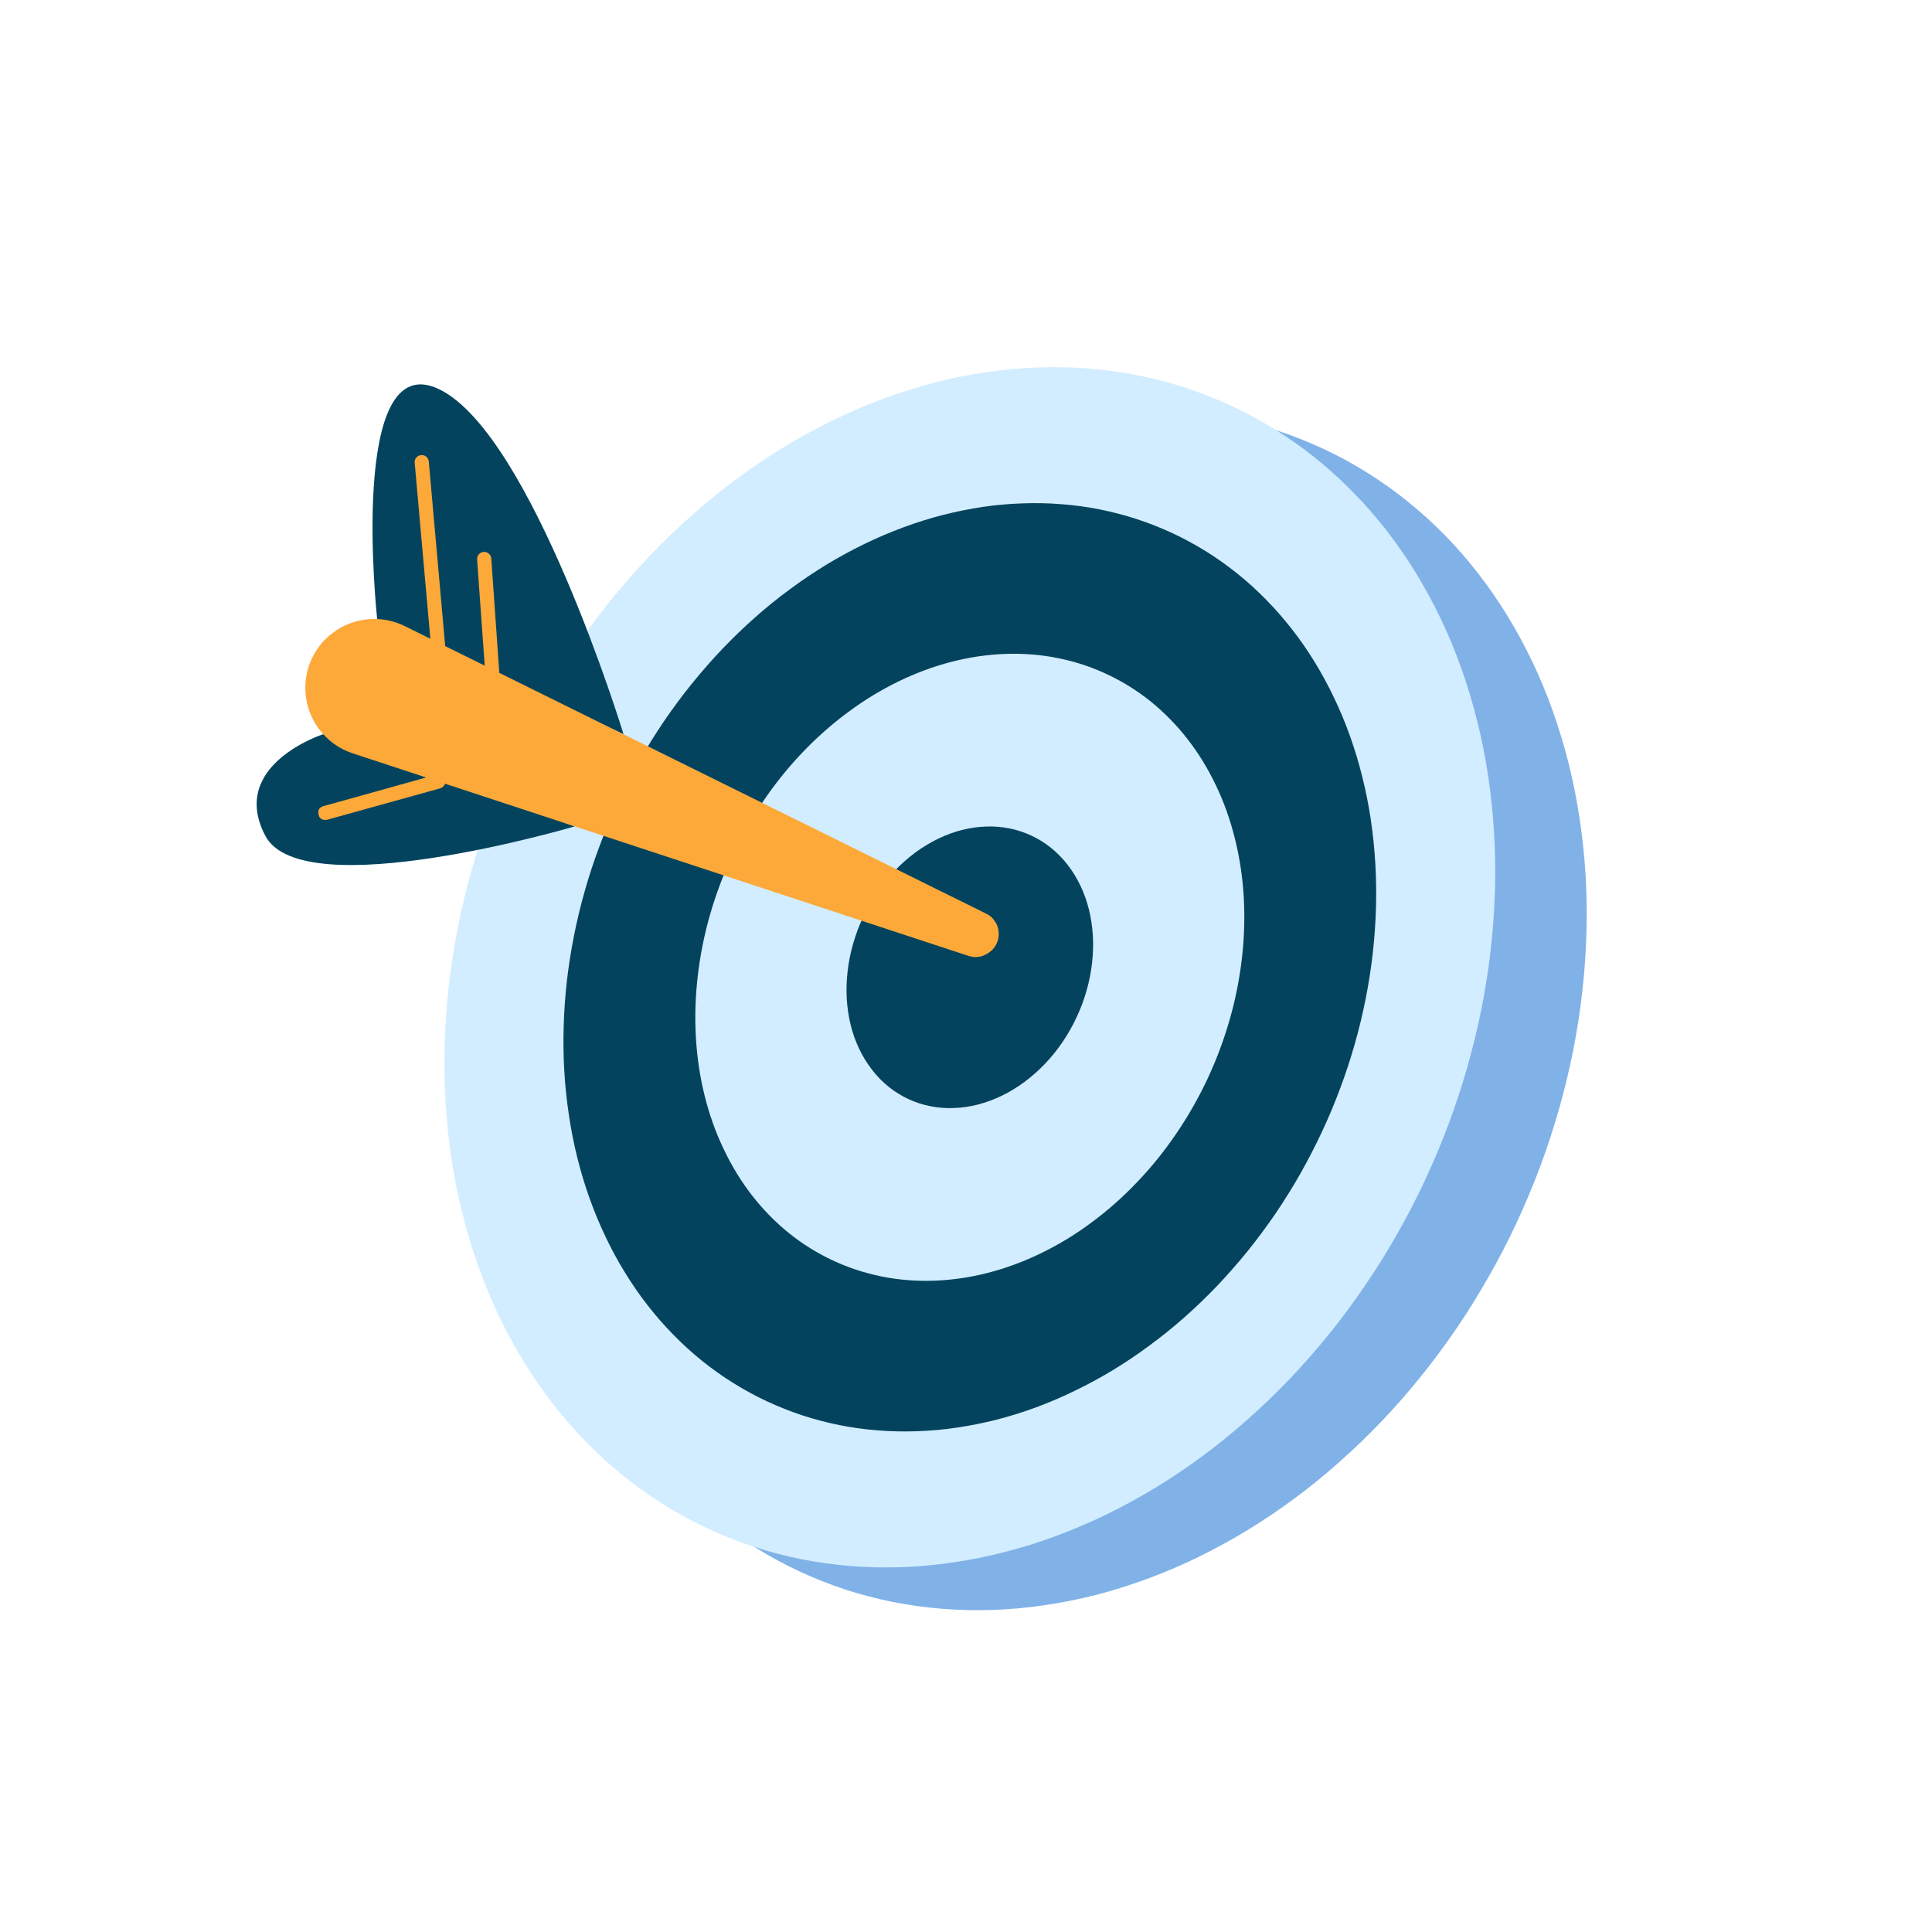
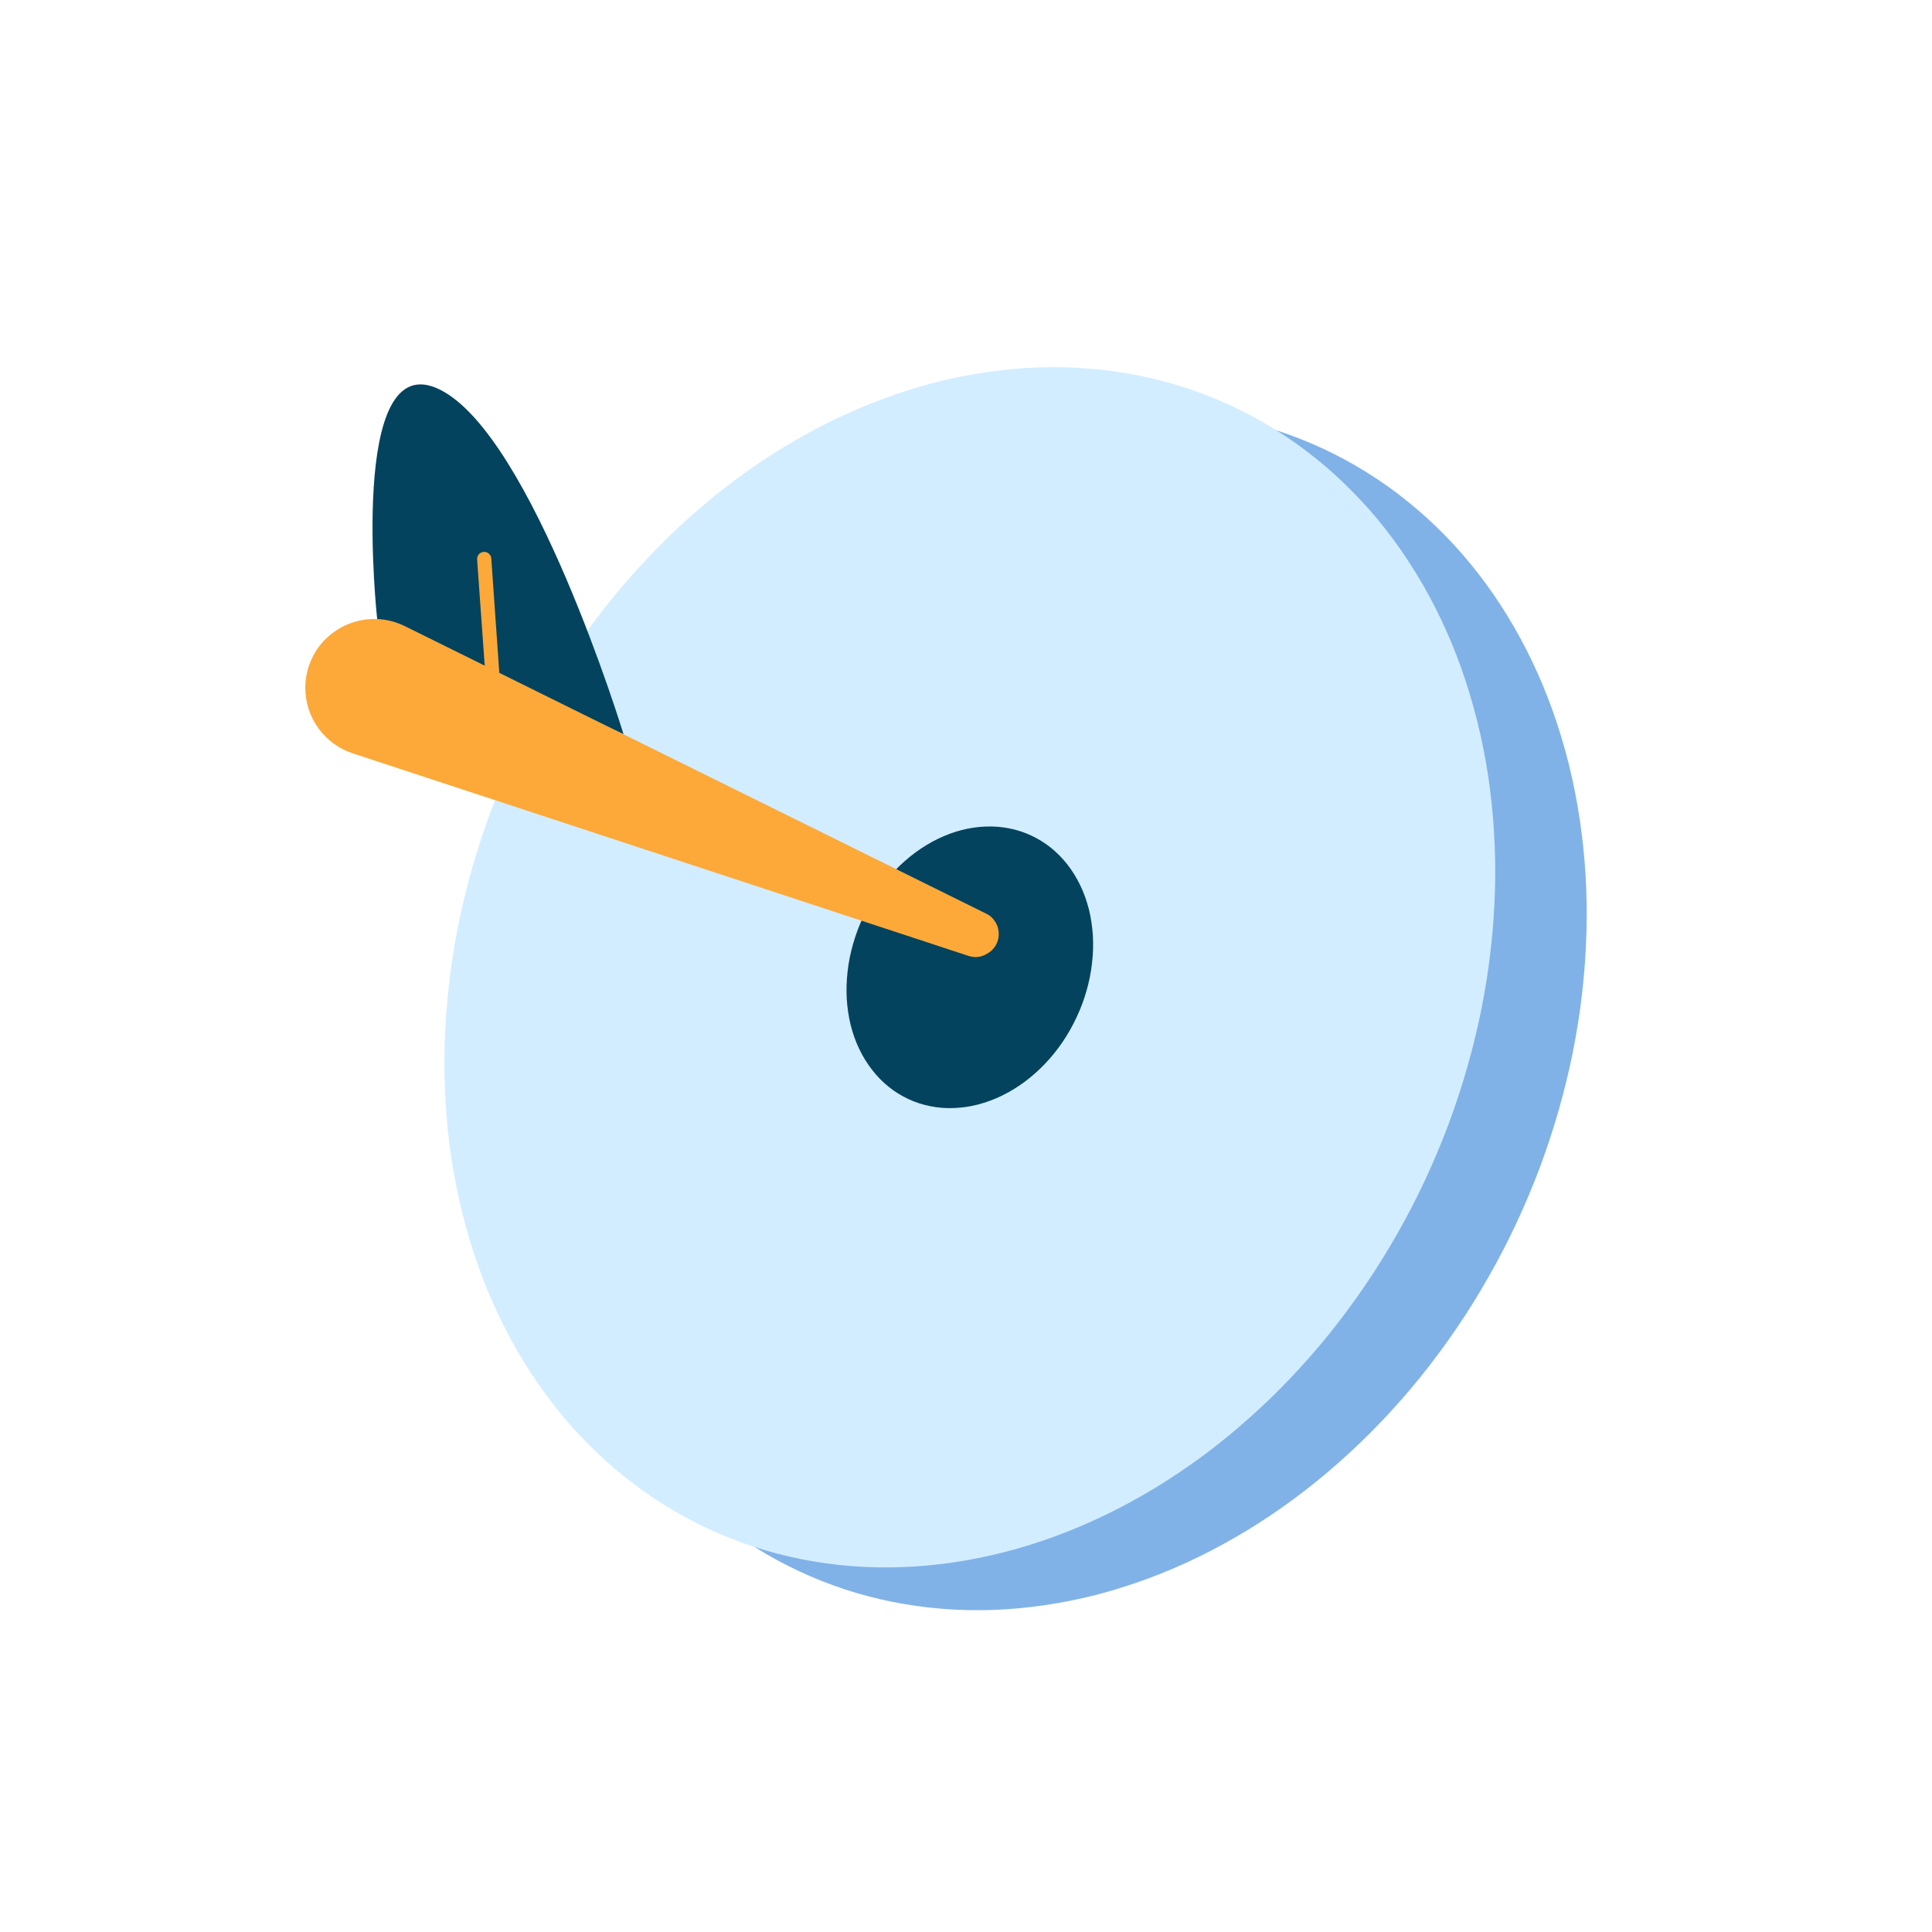
<svg xmlns="http://www.w3.org/2000/svg" width="120" zoomAndPan="magnify" viewBox="0 0 90 90" height="120" preserveAspectRatio="xMidYMid meet" version="1.0">
  <defs>
    <g />
  </defs>
  <g fill="#000000" fill-opacity="1">
    <g transform="translate(41.664, 32.272)">
      <g>
        <path d="M 1.094 0 L 1.094 -1.281 L 2.234 -1.281 L 2.234 0 Z M 1.094 0 " />
      </g>
    </g>
  </g>
  <path fill="#80b2e8" d="M 61.66 20.914 C 62.355 21.238 63.031 21.605 63.68 22.012 C 64.332 22.418 64.961 22.863 65.562 23.352 C 66.168 23.836 66.742 24.359 67.293 24.918 C 67.84 25.477 68.359 26.07 68.848 26.699 C 69.336 27.324 69.789 27.984 70.215 28.676 C 70.637 29.363 71.027 30.082 71.383 30.828 C 71.738 31.574 72.059 32.344 72.34 33.137 C 72.621 33.93 72.867 34.746 73.078 35.582 C 73.285 36.418 73.453 37.266 73.586 38.137 C 73.715 39.004 73.809 39.883 73.863 40.773 C 73.914 41.668 73.93 42.566 73.902 43.477 C 73.875 44.383 73.812 45.297 73.707 46.211 C 73.605 47.125 73.461 48.039 73.281 48.953 C 73.098 49.867 72.879 50.773 72.621 51.68 C 72.363 52.582 72.07 53.473 71.742 54.359 C 71.41 55.242 71.047 56.113 70.645 56.969 C 70.246 57.824 69.812 58.664 69.344 59.48 C 68.879 60.301 68.383 61.102 67.852 61.879 C 67.324 62.652 66.77 63.402 66.184 64.129 C 65.598 64.855 64.988 65.551 64.355 66.215 C 63.719 66.883 63.059 67.516 62.379 68.117 C 61.699 68.723 61 69.289 60.281 69.82 C 59.562 70.352 58.828 70.844 58.078 71.301 C 57.328 71.754 56.566 72.172 55.793 72.547 C 55.02 72.922 54.234 73.258 53.445 73.547 C 52.652 73.84 51.859 74.09 51.059 74.297 C 50.258 74.5 49.457 74.66 48.656 74.777 C 47.855 74.895 47.059 74.969 46.262 74.996 C 45.469 75.023 44.68 75.008 43.898 74.945 C 43.117 74.883 42.348 74.773 41.59 74.625 C 40.832 74.473 40.086 74.277 39.355 74.039 C 38.625 73.797 37.914 73.516 37.219 73.191 C 36.523 72.867 35.852 72.5 35.199 72.094 C 34.547 71.688 33.918 71.242 33.316 70.754 C 32.711 70.27 32.137 69.746 31.59 69.188 C 31.039 68.629 30.523 68.035 30.031 67.406 C 29.543 66.781 29.09 66.121 28.664 65.43 C 28.242 64.742 27.852 64.023 27.496 63.277 C 27.141 62.531 26.824 61.762 26.539 60.969 C 26.258 60.176 26.012 59.359 25.805 58.523 C 25.594 57.691 25.426 56.84 25.293 55.969 C 25.164 55.102 25.07 54.223 25.02 53.332 C 24.965 52.438 24.953 51.539 24.977 50.629 C 25.004 49.723 25.066 48.812 25.172 47.895 C 25.277 46.98 25.418 46.066 25.602 45.152 C 25.781 44.238 26 43.332 26.258 42.426 C 26.516 41.523 26.809 40.633 27.141 39.746 C 27.469 38.863 27.836 37.992 28.234 37.137 C 28.637 36.281 29.066 35.445 29.535 34.625 C 30 33.805 30.5 33.004 31.027 32.23 C 31.555 31.453 32.109 30.703 32.695 29.977 C 33.281 29.254 33.891 28.555 34.527 27.891 C 35.16 27.223 35.82 26.59 36.5 25.988 C 37.18 25.387 37.879 24.816 38.598 24.285 C 39.316 23.754 40.051 23.262 40.801 22.805 C 41.551 22.352 42.312 21.934 43.086 21.559 C 43.863 21.184 44.645 20.848 45.434 20.559 C 46.227 20.266 47.02 20.016 47.82 19.812 C 48.621 19.605 49.422 19.445 50.223 19.328 C 51.023 19.211 51.82 19.137 52.617 19.109 C 53.41 19.082 54.199 19.098 54.98 19.16 C 55.762 19.223 56.531 19.332 57.289 19.48 C 58.051 19.633 58.793 19.828 59.523 20.066 C 60.254 20.309 60.969 20.59 61.66 20.914 Z M 61.66 20.914 " fill-opacity="1" fill-rule="nonzero" />
  <path fill="#d2edff" d="M 57.398 18.922 C 58.094 19.246 58.766 19.613 59.418 20.02 C 60.07 20.426 60.699 20.871 61.301 21.359 C 61.906 21.844 62.48 22.367 63.027 22.926 C 63.578 23.484 64.098 24.078 64.586 24.707 C 65.074 25.332 65.527 25.992 65.953 26.684 C 66.375 27.371 66.766 28.09 67.121 28.836 C 67.477 29.582 67.797 30.352 68.078 31.145 C 68.359 31.938 68.605 32.754 68.812 33.59 C 69.023 34.422 69.191 35.273 69.324 36.145 C 69.453 37.012 69.547 37.891 69.598 38.781 C 69.652 39.676 69.668 40.574 69.641 41.484 C 69.613 42.391 69.551 43.305 69.445 44.219 C 69.344 45.133 69.199 46.047 69.02 46.961 C 68.836 47.875 68.617 48.781 68.359 49.688 C 68.102 50.59 67.809 51.48 67.48 52.367 C 67.148 53.25 66.781 54.121 66.383 54.977 C 65.984 55.832 65.551 56.668 65.082 57.488 C 64.617 58.309 64.117 59.109 63.59 59.883 C 63.062 60.66 62.508 61.41 61.922 62.137 C 61.336 62.859 60.727 63.559 60.09 64.223 C 59.457 64.891 58.797 65.523 58.117 66.125 C 57.438 66.727 56.738 67.297 56.02 67.828 C 55.301 68.359 54.566 68.852 53.816 69.309 C 53.066 69.762 52.305 70.18 51.531 70.555 C 50.754 70.93 49.973 71.266 49.184 71.555 C 48.391 71.848 47.598 72.098 46.797 72.301 C 45.996 72.508 45.195 72.668 44.395 72.785 C 43.594 72.902 42.797 72.977 42 73.004 C 41.207 73.031 40.418 73.016 39.637 72.953 C 38.855 72.891 38.086 72.781 37.328 72.633 C 36.566 72.48 35.824 72.285 35.094 72.047 C 34.363 71.805 33.648 71.523 32.957 71.199 C 32.262 70.875 31.59 70.508 30.938 70.102 C 30.285 69.695 29.656 69.25 29.055 68.762 C 28.449 68.277 27.875 67.754 27.328 67.195 C 26.777 66.637 26.258 66.043 25.77 65.414 C 25.281 64.789 24.828 64.129 24.402 63.438 C 23.98 62.75 23.59 62.031 23.234 61.285 C 22.879 60.539 22.559 59.77 22.277 58.977 C 21.996 58.184 21.75 57.367 21.543 56.531 C 21.332 55.699 21.164 54.848 21.031 53.977 C 20.902 53.109 20.809 52.23 20.758 51.34 C 20.703 50.445 20.688 49.547 20.715 48.637 C 20.742 47.73 20.805 46.816 20.91 45.902 C 21.012 44.988 21.156 44.074 21.336 43.16 C 21.52 42.246 21.738 41.34 21.996 40.434 C 22.254 39.531 22.547 38.641 22.875 37.754 C 23.207 36.871 23.574 36 23.973 35.145 C 24.371 34.289 24.805 33.449 25.273 32.633 C 25.738 31.812 26.238 31.012 26.766 30.238 C 27.293 29.461 27.848 28.711 28.434 27.984 C 29.02 27.258 29.629 26.562 30.266 25.898 C 30.898 25.23 31.559 24.598 32.238 23.996 C 32.918 23.391 33.617 22.824 34.336 22.293 C 35.055 21.762 35.789 21.27 36.539 20.812 C 37.289 20.359 38.051 19.941 38.824 19.566 C 39.602 19.191 40.383 18.855 41.172 18.566 C 41.965 18.273 42.758 18.023 43.559 17.816 C 44.359 17.613 45.16 17.453 45.961 17.336 C 46.762 17.219 47.559 17.145 48.355 17.117 C 49.148 17.09 49.938 17.105 50.719 17.168 C 51.5 17.23 52.27 17.34 53.027 17.488 C 53.789 17.641 54.531 17.836 55.262 18.074 C 55.992 18.316 56.707 18.598 57.398 18.922 Z M 57.398 18.922 " fill-opacity="1" fill-rule="nonzero" />
-   <path fill="#03435e" d="M 54.633 24.844 C 55.168 25.094 55.688 25.379 56.191 25.691 C 56.699 26.008 57.184 26.352 57.648 26.727 C 58.117 27.102 58.562 27.508 58.984 27.941 C 59.41 28.371 59.809 28.832 60.188 29.316 C 60.566 29.801 60.918 30.312 61.246 30.844 C 61.574 31.379 61.875 31.934 62.148 32.512 C 62.426 33.086 62.672 33.684 62.891 34.297 C 63.109 34.91 63.301 35.543 63.461 36.188 C 63.621 36.832 63.754 37.492 63.855 38.164 C 63.953 38.836 64.027 39.516 64.066 40.203 C 64.109 40.895 64.117 41.59 64.098 42.293 C 64.078 42.996 64.027 43.699 63.949 44.41 C 63.867 45.117 63.758 45.824 63.617 46.531 C 63.477 47.238 63.309 47.941 63.109 48.637 C 62.91 49.336 62.684 50.027 62.426 50.711 C 62.172 51.395 61.891 52.066 61.578 52.73 C 61.27 53.391 60.934 54.039 60.574 54.676 C 60.215 55.309 59.828 55.926 59.422 56.527 C 59.012 57.125 58.582 57.707 58.129 58.27 C 57.676 58.828 57.203 59.367 56.715 59.883 C 56.223 60.398 55.711 60.891 55.188 61.355 C 54.66 61.82 54.121 62.258 53.562 62.668 C 53.008 63.082 52.441 63.461 51.859 63.816 C 51.277 64.168 50.691 64.488 50.09 64.777 C 49.492 65.07 48.887 65.328 48.277 65.555 C 47.664 65.781 47.047 65.973 46.43 66.133 C 45.812 66.289 45.191 66.414 44.574 66.504 C 43.953 66.598 43.336 66.652 42.723 66.672 C 42.105 66.695 41.496 66.68 40.895 66.633 C 40.289 66.586 39.691 66.504 39.105 66.387 C 38.52 66.27 37.941 66.117 37.379 65.934 C 36.812 65.746 36.262 65.527 35.723 65.277 C 35.188 65.027 34.668 64.742 34.164 64.43 C 33.656 64.113 33.172 63.77 32.707 63.395 C 32.238 63.016 31.793 62.613 31.371 62.18 C 30.945 61.75 30.547 61.289 30.168 60.805 C 29.789 60.32 29.438 59.809 29.109 59.273 C 28.781 58.742 28.48 58.188 28.207 57.609 C 27.93 57.031 27.684 56.438 27.465 55.824 C 27.246 55.211 27.055 54.578 26.895 53.934 C 26.734 53.289 26.602 52.629 26.504 51.957 C 26.402 51.285 26.328 50.605 26.289 49.914 C 26.246 49.227 26.238 48.531 26.258 47.828 C 26.277 47.125 26.328 46.418 26.406 45.711 C 26.488 45.004 26.598 44.297 26.738 43.59 C 26.879 42.883 27.047 42.18 27.246 41.484 C 27.445 40.785 27.672 40.094 27.93 39.41 C 28.184 38.727 28.465 38.055 28.777 37.391 C 29.086 36.73 29.422 36.082 29.781 35.445 C 30.141 34.812 30.527 34.195 30.934 33.594 C 31.344 32.992 31.773 32.414 32.227 31.852 C 32.68 31.293 33.152 30.754 33.641 30.238 C 34.133 29.723 34.645 29.23 35.168 28.766 C 35.695 28.301 36.234 27.863 36.793 27.453 C 37.348 27.039 37.918 26.66 38.496 26.305 C 39.078 25.953 39.664 25.633 40.266 25.34 C 40.863 25.051 41.469 24.793 42.082 24.566 C 42.691 24.34 43.309 24.148 43.926 23.988 C 44.543 23.832 45.164 23.707 45.781 23.613 C 46.402 23.523 47.02 23.469 47.633 23.449 C 48.25 23.426 48.859 23.438 49.461 23.488 C 50.066 23.535 50.664 23.617 51.25 23.734 C 51.836 23.852 52.414 24.004 52.977 24.188 C 53.543 24.375 54.094 24.594 54.633 24.844 Z M 54.633 24.844 " fill-opacity="1" fill-rule="nonzero" />
  <path fill="#d2edff" d="M 51.562 31.406 C 52.289 31.746 52.969 32.168 53.602 32.676 C 54.234 33.188 54.805 33.77 55.316 34.426 C 55.828 35.082 56.27 35.805 56.641 36.582 C 57.016 37.363 57.309 38.191 57.527 39.066 C 57.746 39.941 57.883 40.848 57.938 41.781 C 57.992 42.715 57.965 43.66 57.855 44.621 C 57.746 45.578 57.559 46.531 57.289 47.477 C 57.02 48.422 56.676 49.344 56.258 50.242 C 55.836 51.137 55.352 51.992 54.797 52.805 C 54.246 53.617 53.637 54.375 52.969 55.07 C 52.305 55.77 51.594 56.398 50.84 56.953 C 50.09 57.512 49.309 57.984 48.496 58.379 C 47.684 58.773 46.859 59.078 46.023 59.293 C 45.188 59.508 44.352 59.629 43.52 59.66 C 42.688 59.688 41.871 59.625 41.078 59.465 C 40.281 59.305 39.52 59.055 38.793 58.715 C 38.066 58.375 37.387 57.953 36.754 57.445 C 36.121 56.934 35.551 56.352 35.039 55.695 C 34.527 55.039 34.086 54.316 33.715 53.535 C 33.34 52.758 33.047 51.93 32.828 51.055 C 32.609 50.18 32.473 49.273 32.418 48.34 C 32.363 47.406 32.391 46.461 32.5 45.5 C 32.609 44.543 32.797 43.59 33.066 42.645 C 33.336 41.699 33.68 40.777 34.098 39.879 C 34.52 38.984 35.004 38.129 35.559 37.316 C 36.109 36.504 36.719 35.746 37.387 35.047 C 38.051 34.352 38.762 33.723 39.516 33.168 C 40.266 32.609 41.047 32.137 41.859 31.742 C 42.672 31.348 43.496 31.043 44.332 30.828 C 45.168 30.613 46.004 30.492 46.836 30.461 C 47.668 30.434 48.484 30.496 49.277 30.656 C 50.074 30.816 50.836 31.062 51.562 31.406 Z M 51.562 31.406 " fill-opacity="1" fill-rule="nonzero" />
  <path fill="#03435e" d="M 48.047 38.926 C 48.371 39.078 48.68 39.27 48.961 39.496 C 49.246 39.727 49.504 39.988 49.73 40.281 C 49.961 40.578 50.16 40.902 50.328 41.254 C 50.496 41.602 50.629 41.977 50.727 42.367 C 50.824 42.762 50.883 43.168 50.91 43.586 C 50.934 44.008 50.922 44.434 50.871 44.863 C 50.824 45.293 50.738 45.723 50.617 46.145 C 50.496 46.57 50.344 46.984 50.152 47.387 C 49.965 47.789 49.746 48.176 49.5 48.539 C 49.25 48.906 48.977 49.246 48.676 49.559 C 48.379 49.871 48.059 50.152 47.723 50.402 C 47.383 50.652 47.031 50.867 46.668 51.043 C 46.305 51.219 45.934 51.355 45.559 51.453 C 45.18 51.551 44.805 51.605 44.434 51.617 C 44.059 51.633 43.691 51.602 43.336 51.531 C 42.977 51.461 42.637 51.348 42.309 51.195 C 41.984 51.043 41.676 50.852 41.395 50.625 C 41.109 50.395 40.852 50.133 40.625 49.836 C 40.395 49.543 40.195 49.219 40.027 48.867 C 39.859 48.52 39.727 48.145 39.629 47.754 C 39.531 47.359 39.473 46.953 39.445 46.535 C 39.422 46.113 39.434 45.688 39.484 45.258 C 39.531 44.828 39.617 44.398 39.738 43.977 C 39.859 43.551 40.012 43.137 40.203 42.734 C 40.391 42.332 40.609 41.945 40.855 41.582 C 41.105 41.215 41.379 40.875 41.68 40.562 C 41.977 40.25 42.297 39.969 42.633 39.719 C 42.973 39.469 43.324 39.254 43.688 39.078 C 44.051 38.902 44.422 38.762 44.797 38.668 C 45.176 38.57 45.551 38.516 45.922 38.504 C 46.297 38.488 46.664 38.52 47.02 38.59 C 47.379 38.66 47.719 38.773 48.047 38.926 Z M 48.047 38.926 " fill-opacity="1" fill-rule="nonzero" />
  <path fill="#03435e" d="M 29.047 34.203 C 29.047 34.203 24.797 20.273 20.484 18.145 C 16.172 16.016 17.57 28.836 17.57 28.836 Z M 29.047 34.203 " fill-opacity="1" fill-rule="nonzero" />
-   <path fill="#03435e" d="M 26.773 38.496 C 26.773 38.496 14.098 42.238 12.359 38.934 C 10.625 35.625 15.055 34.203 15.055 34.203 Z M 26.773 38.496 " fill-opacity="1" fill-rule="nonzero" />
-   <path fill="#fca939" d="M 20.414 30.492 C 20.328 30.492 20.254 30.465 20.191 30.406 C 20.129 30.352 20.094 30.277 20.086 30.195 L 19.316 21.535 C 19.312 21.449 19.34 21.375 19.398 21.309 C 19.457 21.242 19.531 21.207 19.617 21.199 C 19.703 21.191 19.781 21.215 19.852 21.27 C 19.918 21.32 19.957 21.391 19.973 21.48 L 20.742 30.137 C 20.75 30.227 20.727 30.305 20.668 30.375 C 20.609 30.445 20.535 30.484 20.445 30.492 Z M 20.414 30.492 " fill-opacity="1" fill-rule="nonzero" />
  <path fill="#fca939" d="M 22.934 31.672 C 22.848 31.672 22.773 31.645 22.711 31.586 C 22.648 31.527 22.613 31.453 22.605 31.367 L 22.227 26.078 C 22.219 25.984 22.242 25.902 22.301 25.828 C 22.359 25.758 22.438 25.719 22.531 25.711 C 22.625 25.703 22.707 25.73 22.777 25.797 C 22.848 25.859 22.883 25.938 22.887 26.031 L 23.258 31.32 C 23.262 31.41 23.234 31.492 23.176 31.559 C 23.117 31.629 23.043 31.664 22.953 31.672 Z M 22.934 31.672 " fill-opacity="1" fill-rule="nonzero" />
-   <path fill="#fca939" d="M 15.164 38.195 C 14.969 38.199 14.859 38.102 14.832 37.91 C 14.809 37.719 14.887 37.602 15.074 37.551 L 20.328 36.086 C 20.414 36.062 20.496 36.07 20.578 36.117 C 20.656 36.16 20.707 36.227 20.734 36.312 C 20.758 36.402 20.75 36.484 20.707 36.562 C 20.66 36.645 20.594 36.695 20.508 36.723 L 15.25 38.184 C 15.223 38.191 15.191 38.195 15.164 38.195 Z M 15.164 38.195 " fill-opacity="1" fill-rule="nonzero" />
  <path fill="#fca939" d="M 45.992 44.422 L 45.961 44.441 C 45.691 44.598 45.406 44.625 45.109 44.527 L 16.43 35.094 C 16.109 34.988 15.812 34.836 15.539 34.637 C 15.266 34.434 15.031 34.199 14.832 33.926 C 14.633 33.648 14.484 33.352 14.379 33.031 C 14.273 32.707 14.223 32.379 14.223 32.039 C 14.223 31.691 14.277 31.355 14.387 31.027 C 14.461 30.809 14.555 30.602 14.672 30.402 C 14.789 30.207 14.926 30.023 15.082 29.855 C 15.238 29.691 15.414 29.539 15.602 29.41 C 15.789 29.277 15.988 29.168 16.199 29.082 C 16.414 28.992 16.633 28.93 16.855 28.887 C 17.082 28.848 17.309 28.828 17.539 28.836 C 17.77 28.844 17.992 28.875 18.215 28.93 C 18.438 28.988 18.652 29.066 18.859 29.168 L 45.941 42.562 C 46.129 42.652 46.273 42.789 46.379 42.969 C 46.453 43.09 46.496 43.223 46.516 43.363 C 46.535 43.504 46.527 43.641 46.492 43.777 C 46.453 43.914 46.395 44.039 46.309 44.148 C 46.223 44.262 46.117 44.352 45.992 44.422 Z M 45.992 44.422 " fill-opacity="1" fill-rule="nonzero" />
</svg>